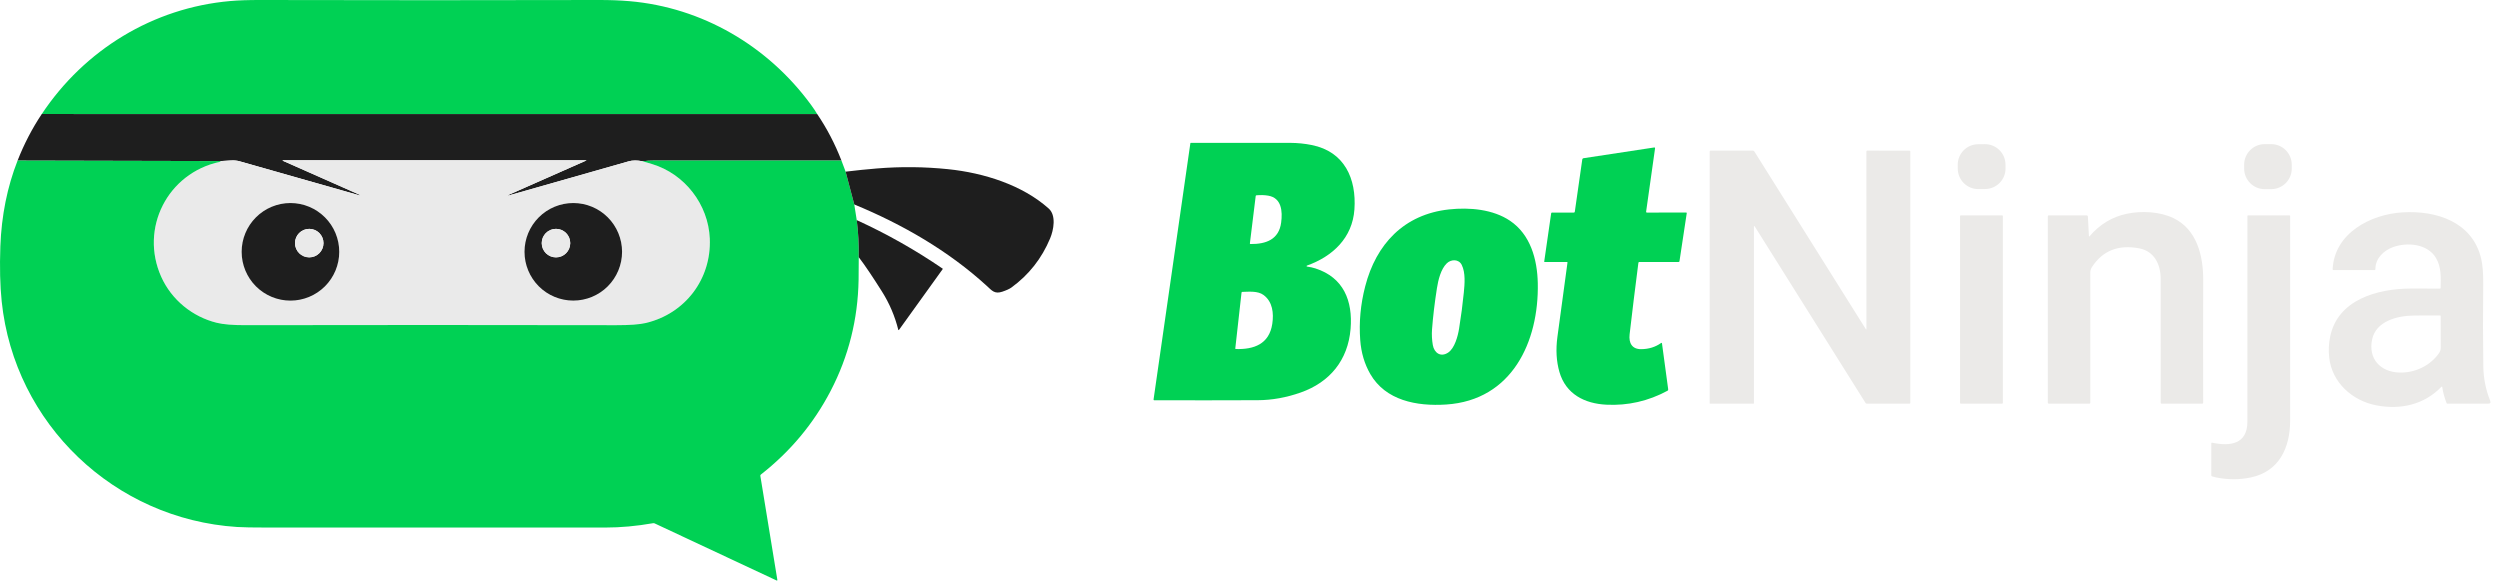
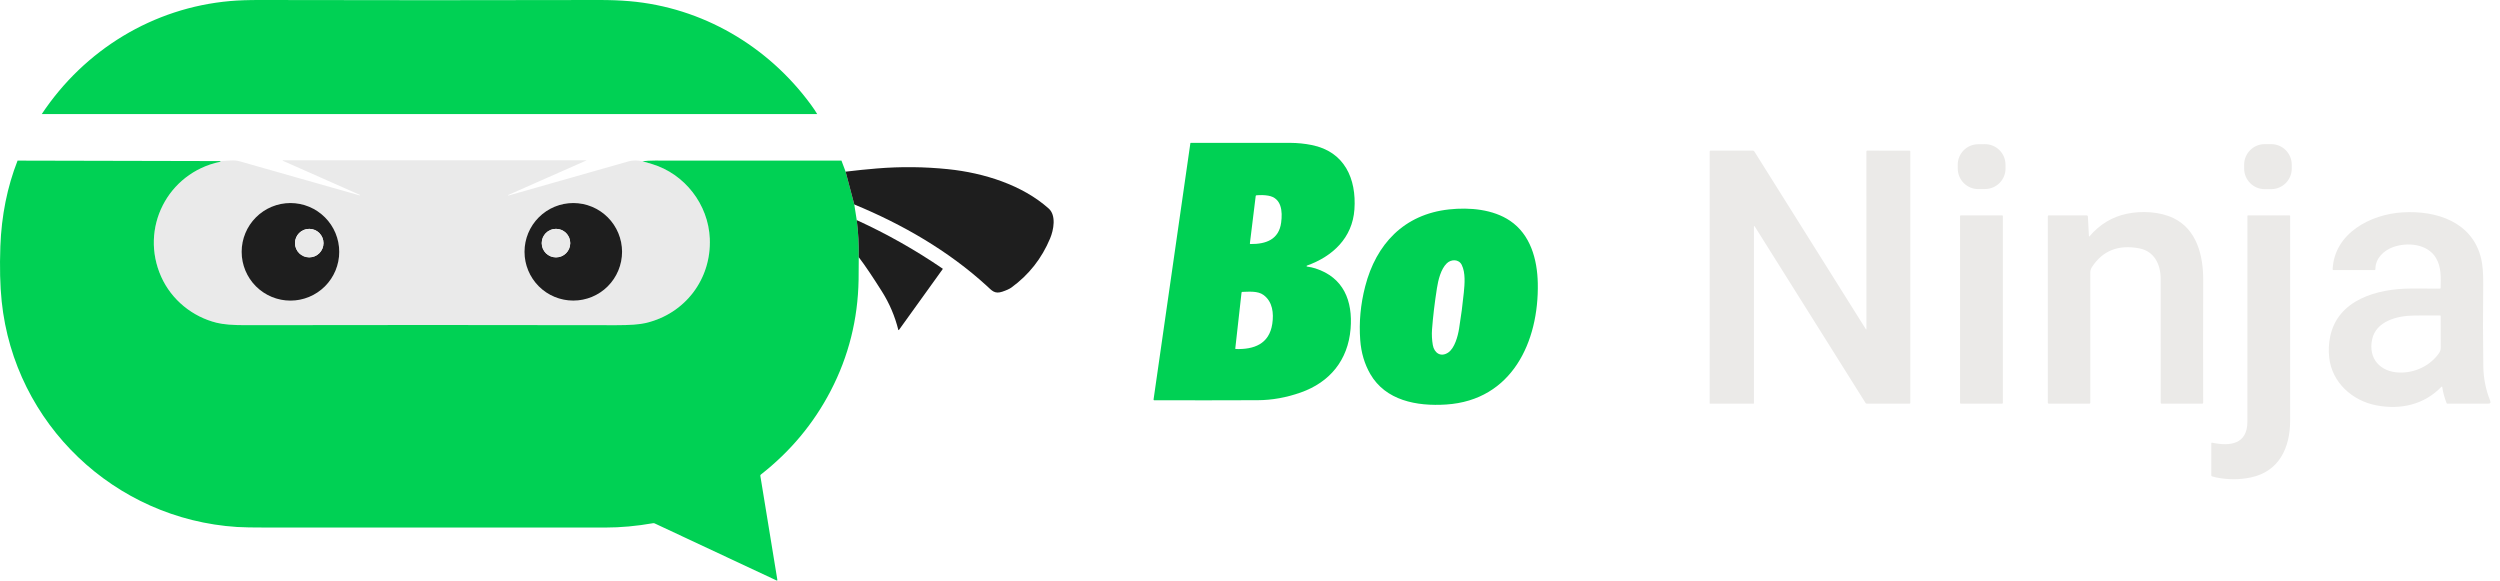
<svg xmlns="http://www.w3.org/2000/svg" width="155" height="36" viewBox="0 0 155 36" fill="none">
  <path d="M50.667 7.073L2.59 7.071C5.247 3.078 9.499 0.485 14.271 0.065C14.778 0.02 15.404 -0.002 16.149 0C23.166 0.017 30.16 0.017 37.133 0C37.817 -0.001 38.446 0.023 39.02 0.072C43.528 0.458 47.609 2.841 50.287 6.504C50.442 6.716 50.569 6.906 50.667 7.073Z" fill="#00D154" />
-   <path d="M2.59 7.07L50.667 7.073C51.273 7.969 51.774 8.93 52.17 9.956C48.318 9.955 44.465 9.955 40.611 9.956C40.309 9.956 40.048 9.97 39.827 9.998C39.506 9.932 39.223 9.933 38.977 10.003C36.494 10.709 34.012 11.415 31.531 12.123C31.519 12.126 31.51 12.122 31.506 12.11V12.109C31.502 12.099 31.505 12.092 31.515 12.088C33.128 11.379 34.74 10.667 36.351 9.951C36.352 9.95 36.353 9.949 36.353 9.948C36.354 9.946 36.354 9.945 36.354 9.944C36.353 9.942 36.353 9.941 36.352 9.94C36.351 9.939 36.349 9.939 36.348 9.938L17.56 9.936C17.495 9.936 17.492 9.949 17.552 9.975C19.132 10.674 20.716 11.376 22.305 12.08C22.315 12.084 22.318 12.092 22.314 12.102C22.31 12.112 22.303 12.117 22.291 12.114C19.808 11.408 17.331 10.704 14.863 10.002C14.693 9.954 14.512 9.936 14.319 9.949C14.106 9.963 13.894 9.975 13.682 9.987L1.089 9.958C1.493 8.927 1.993 7.965 2.59 7.07Z" fill="#1E1E1E" />
  <path d="M81.035 16.527C81.22 16.551 81.392 16.59 81.553 16.641C83.302 17.203 83.879 18.651 83.736 20.389C83.576 22.334 82.445 23.7 80.648 24.334C79.756 24.649 78.866 24.809 77.979 24.812C76.026 24.82 73.89 24.822 71.573 24.817C71.534 24.817 71.517 24.797 71.522 24.759L73.802 8.885C73.805 8.867 73.815 8.857 73.834 8.856C75.928 8.852 77.986 8.853 80.01 8.858C80.453 8.86 80.892 8.905 81.328 8.992C83.363 9.399 84.107 11.082 83.974 12.987C83.851 14.742 82.631 15.898 81.029 16.467C81.022 16.469 81.017 16.474 81.013 16.48C81.009 16.486 81.007 16.493 81.008 16.5C81.009 16.507 81.012 16.513 81.017 16.518C81.021 16.523 81.028 16.526 81.035 16.527ZM78.631 12.131C78.398 12.092 78.154 12.085 77.901 12.109C77.872 12.112 77.856 12.128 77.853 12.157L77.493 15.088C77.49 15.116 77.502 15.129 77.53 15.13C78.488 15.139 79.292 14.855 79.432 13.798C79.525 13.098 79.46 12.271 78.631 12.131ZM76.975 18.139L76.588 21.602C76.587 21.606 76.588 21.611 76.589 21.615C76.591 21.62 76.593 21.624 76.596 21.627C76.599 21.631 76.603 21.634 76.607 21.636C76.611 21.637 76.615 21.639 76.62 21.639C77.734 21.675 78.69 21.338 78.881 20.083C78.981 19.419 78.905 18.705 78.336 18.287C77.981 18.026 77.433 18.088 77.022 18.097C77.01 18.097 76.999 18.101 76.991 18.109C76.982 18.117 76.977 18.128 76.975 18.139Z" fill="#00D154" />
  <path d="M123.055 8.938L122.638 8.942C121.935 8.95 121.372 9.525 121.379 10.228L121.382 10.465C121.389 11.168 121.965 11.731 122.667 11.724L123.084 11.72C123.787 11.712 124.351 11.137 124.343 10.434L124.341 10.197C124.334 9.494 123.758 8.931 123.055 8.938Z" fill="#EBEAE8" />
  <path d="M140.81 8.936L140.411 8.936C139.706 8.937 139.136 9.509 139.137 10.214L139.138 10.454C139.139 11.159 139.711 11.729 140.415 11.728L140.815 11.727C141.52 11.726 142.09 11.154 142.089 10.449L142.088 10.209C142.087 9.504 141.515 8.934 140.81 8.936Z" fill="#EBEAE8" />
-   <path d="M102.107 13.18L104.543 13.177C104.548 13.177 104.553 13.178 104.557 13.18C104.562 13.182 104.566 13.185 104.569 13.189C104.572 13.193 104.575 13.197 104.576 13.202C104.578 13.207 104.578 13.212 104.578 13.217L104.127 16.199C104.125 16.211 104.119 16.222 104.109 16.23C104.1 16.238 104.089 16.242 104.076 16.242H101.65C101.608 16.242 101.584 16.263 101.579 16.305C101.375 17.885 101.194 19.359 101.036 20.727C100.973 21.266 101.186 21.654 101.754 21.648C102.22 21.644 102.629 21.519 102.98 21.271C103.017 21.245 103.038 21.255 103.044 21.299L103.428 24.139C103.434 24.179 103.419 24.208 103.384 24.227C102.194 24.869 100.931 25.157 99.596 25.091C98.24 25.025 97.08 24.431 96.684 23.061C96.495 22.405 96.453 21.683 96.559 20.893C96.755 19.423 96.963 17.886 97.184 16.28C97.184 16.276 97.184 16.271 97.183 16.267C97.181 16.262 97.179 16.258 97.176 16.255C97.173 16.251 97.169 16.248 97.165 16.246C97.16 16.244 97.156 16.243 97.151 16.244L95.763 16.242C95.76 16.243 95.757 16.242 95.754 16.241C95.751 16.239 95.748 16.237 95.746 16.235C95.744 16.233 95.743 16.23 95.742 16.227C95.741 16.223 95.74 16.22 95.741 16.217L96.172 13.227C96.177 13.195 96.195 13.179 96.227 13.179L97.577 13.18C97.613 13.18 97.633 13.163 97.638 13.128L98.102 9.88C98.105 9.862 98.113 9.846 98.125 9.834C98.138 9.821 98.154 9.813 98.172 9.81L102.548 9.145C102.599 9.137 102.62 9.158 102.612 9.208L102.059 13.125C102.054 13.162 102.07 13.18 102.107 13.18Z" fill="#00D154" />
  <path d="M115.718 20.379L115.717 9.387C115.717 9.355 115.733 9.339 115.766 9.339L118.377 9.34C118.418 9.34 118.439 9.361 118.439 9.402V24.968C118.439 25.008 118.419 25.028 118.379 25.028L115.745 25.027C115.71 25.027 115.683 25.012 115.664 24.983L108.789 14.031C108.786 14.026 108.782 14.023 108.777 14.021C108.772 14.019 108.767 14.019 108.762 14.021C108.757 14.022 108.752 14.025 108.749 14.029C108.746 14.034 108.744 14.039 108.744 14.044V24.995C108.744 25.017 108.733 25.028 108.712 25.028H106.022C106.016 25.028 106.01 25.026 106.006 25.022C106.002 25.017 106 25.012 106 25.006L106.001 9.389C106.001 9.375 106.007 9.361 106.016 9.351C106.026 9.342 106.04 9.336 106.054 9.336L108.683 9.339C108.7 9.339 108.716 9.343 108.73 9.351C108.744 9.358 108.756 9.37 108.765 9.383L115.672 20.393C115.703 20.441 115.718 20.437 115.718 20.379Z" fill="#EBEAE8" />
  <path d="M39.827 9.998C40.026 10.053 40.222 10.11 40.416 10.168C42.459 10.781 43.918 12.68 44.007 14.791C44.113 17.301 42.481 19.449 40.039 20.026C39.652 20.117 39.038 20.163 38.199 20.161C30.447 20.147 22.779 20.146 15.197 20.16C14.432 20.162 13.849 20.113 13.448 20.015C11.936 19.646 10.638 18.591 9.998 17.167C8.649 14.166 10.378 10.732 13.63 10.034C13.652 10.03 13.669 10.014 13.682 9.987C13.894 9.975 14.106 9.963 14.319 9.949C14.512 9.936 14.693 9.954 14.863 10.002C17.331 10.704 19.808 11.408 22.291 12.114C22.303 12.116 22.31 12.112 22.314 12.102C22.318 12.091 22.315 12.084 22.305 12.08C20.716 11.376 19.132 10.674 17.552 9.975C17.492 9.949 17.495 9.936 17.56 9.936L36.348 9.938C36.349 9.939 36.351 9.939 36.352 9.94C36.353 9.941 36.353 9.942 36.354 9.944C36.354 9.945 36.354 9.946 36.353 9.948C36.353 9.949 36.352 9.95 36.351 9.951C34.74 10.667 33.128 11.379 31.515 12.087C31.505 12.092 31.502 12.099 31.506 12.109V12.11C31.51 12.121 31.519 12.126 31.531 12.122C34.012 11.415 36.494 10.708 38.977 10.003C39.223 9.933 39.506 9.932 39.827 9.998ZM21.033 15.614C21.033 14.812 20.714 14.042 20.147 13.475C19.579 12.907 18.81 12.589 18.008 12.589C17.205 12.589 16.436 12.907 15.868 13.475C15.301 14.042 14.982 14.812 14.982 15.614C14.982 16.416 15.301 17.186 15.868 17.753C16.436 18.321 17.205 18.64 18.008 18.64C18.81 18.64 19.579 18.321 20.147 17.753C20.714 17.186 21.033 16.416 21.033 15.614ZM38.568 15.613C38.568 14.811 38.249 14.042 37.682 13.475C37.115 12.907 36.346 12.589 35.543 12.589C34.741 12.589 33.972 12.907 33.405 13.475C32.838 14.042 32.519 14.811 32.519 15.613C32.519 16.415 32.838 17.185 33.405 17.752C33.972 18.319 34.741 18.638 35.543 18.638C36.346 18.638 37.115 18.319 37.682 17.752C38.249 17.185 38.568 16.415 38.568 15.613Z" fill="#EAEAEA" />
  <path d="M13.682 9.987C13.669 10.014 13.652 10.03 13.63 10.034C10.378 10.731 8.649 14.166 9.998 17.167C10.638 18.591 11.936 19.646 13.448 20.015C13.849 20.113 14.432 20.162 15.197 20.16C22.779 20.146 30.447 20.147 38.199 20.161C39.038 20.163 39.652 20.117 40.039 20.026C42.481 19.449 44.113 17.301 44.007 14.791C43.918 12.68 42.459 10.781 40.416 10.168C40.222 10.11 40.026 10.053 39.827 9.998C40.048 9.97 40.309 9.955 40.611 9.955C44.465 9.955 48.318 9.955 52.17 9.956L52.428 10.643L52.965 12.676L53.118 13.648C53.215 14.414 53.257 15.179 53.243 15.946C53.245 16.411 53.241 16.876 53.233 17.34C53.191 19.797 52.613 22.095 51.501 24.233C50.446 26.261 49.003 27.991 47.172 29.424C47.146 29.445 47.136 29.471 47.141 29.503L48.194 35.941C48.202 35.992 48.184 36.006 48.138 35.985L40.587 32.45C40.557 32.437 40.526 32.433 40.494 32.438C39.47 32.618 38.483 32.708 37.531 32.708C30.551 32.709 23.571 32.709 16.591 32.708C15.69 32.708 15.059 32.697 14.698 32.673C7.103 32.185 0.897 26.286 0.105 18.69C0.003 17.704 -0.025 16.565 0.022 15.271C0.093 13.363 0.449 11.592 1.089 9.958L13.682 9.987Z" fill="#00D154" />
  <path d="M52.965 12.676L52.428 10.643C53.085 10.563 53.733 10.497 54.373 10.444C55.844 10.323 57.313 10.338 58.779 10.489C61.006 10.718 63.386 11.471 65.019 12.929C65.498 13.355 65.327 14.257 65.108 14.78C64.588 16.026 63.787 17.043 62.706 17.828C62.59 17.912 62.402 17.998 62.139 18.086C61.658 18.247 61.493 18.009 61.182 17.726C58.805 15.553 55.948 13.906 52.965 12.676Z" fill="#1E1E1E" />
  <path d="M21.033 15.614C21.033 16.416 20.714 17.186 20.147 17.753C19.579 18.32 18.81 18.639 18.007 18.639C17.205 18.639 16.436 18.32 15.868 17.753C15.301 17.186 14.982 16.416 14.982 15.614C14.982 14.811 15.301 14.042 15.868 13.475C16.436 12.907 17.205 12.588 18.007 12.588C18.81 12.588 19.579 12.907 20.147 13.475C20.714 14.042 21.033 14.811 21.033 15.614ZM20.056 15.073C20.056 14.839 19.963 14.614 19.797 14.448C19.632 14.283 19.407 14.19 19.173 14.19C18.939 14.19 18.714 14.283 18.548 14.448C18.383 14.614 18.29 14.839 18.29 15.073C18.29 15.307 18.383 15.532 18.548 15.697C18.714 15.863 18.939 15.956 19.173 15.956C19.407 15.956 19.632 15.863 19.797 15.697C19.963 15.532 20.056 15.307 20.056 15.073Z" fill="#1E1E1E" />
  <path d="M38.568 15.613C38.568 16.415 38.249 17.184 37.682 17.752C37.115 18.319 36.346 18.637 35.544 18.637C34.741 18.637 33.972 18.319 33.405 17.752C32.838 17.184 32.519 16.415 32.519 15.613C32.519 14.811 32.838 14.041 33.405 13.474C33.972 12.907 34.741 12.588 35.544 12.588C36.346 12.588 37.115 12.907 37.682 13.474C38.249 14.041 38.568 14.811 38.568 15.613ZM35.355 15.073C35.355 14.838 35.262 14.614 35.096 14.448C34.93 14.282 34.705 14.189 34.471 14.189C34.355 14.189 34.24 14.212 34.133 14.256C34.025 14.3 33.928 14.366 33.846 14.448C33.764 14.53 33.699 14.627 33.654 14.735C33.61 14.842 33.587 14.957 33.587 15.073C33.587 15.307 33.68 15.532 33.846 15.698C34.012 15.864 34.236 15.957 34.471 15.957C34.705 15.957 34.93 15.864 35.096 15.698C35.262 15.532 35.355 15.307 35.355 15.073Z" fill="#1E1E1E" />
  <path d="M93.621 13.687C94.883 14.538 95.312 16.062 95.343 17.564C95.417 21.179 93.748 24.813 89.666 25.08C87.829 25.201 85.904 24.829 84.957 23.188C84.6 22.569 84.392 21.867 84.334 21.083C84.251 19.98 84.354 18.869 84.643 17.751C85.318 15.137 87.047 13.287 89.839 12.984C91.129 12.843 92.578 12.982 93.621 13.687ZM89.783 21.862C90.191 21.593 90.388 20.839 90.462 20.381C90.587 19.607 90.686 18.859 90.757 18.137C90.81 17.601 90.869 16.909 90.628 16.424C90.444 16.054 89.969 16.065 89.701 16.326C89.327 16.689 89.17 17.364 89.091 17.861C88.947 18.775 88.846 19.629 88.786 20.421C88.762 20.747 88.779 21.072 88.835 21.396C88.921 21.88 89.323 22.166 89.783 21.862Z" fill="#00D154" />
  <path d="M129.551 14.65C130.184 13.909 130.955 13.444 131.864 13.253C132.776 13.061 133.918 13.116 134.763 13.528C136.205 14.229 136.604 15.851 136.599 17.363C136.591 19.96 136.59 22.492 136.597 24.96C136.597 25.005 136.575 25.028 136.53 25.028H134.017C133.982 25.028 133.964 25.01 133.964 24.975C133.967 22.49 133.966 19.926 133.962 17.283C133.96 16.406 133.576 15.577 132.633 15.398C131.341 15.152 130.364 15.539 129.702 16.557C129.633 16.664 129.598 16.776 129.598 16.893C129.598 19.574 129.598 22.265 129.598 24.967C129.598 25.008 129.578 25.028 129.537 25.028H127.025C127.009 25.028 126.994 25.021 126.982 25.01C126.971 24.999 126.965 24.983 126.965 24.967V13.412C126.965 13.373 126.984 13.354 127.023 13.354L129.371 13.353C129.391 13.353 129.411 13.361 129.426 13.375C129.44 13.389 129.449 13.409 129.45 13.429L129.513 14.637C129.515 14.674 129.527 14.678 129.551 14.65Z" fill="#EBEAE8" />
  <path d="M151.368 23.98C150.302 25.089 148.841 25.422 147.331 25.131C145.848 24.846 144.581 23.723 144.411 22.168C144.362 21.728 144.382 21.296 144.47 20.871C144.944 18.575 147.387 17.903 149.45 17.89C150.107 17.887 150.718 17.887 151.282 17.892C151.292 17.892 151.301 17.888 151.308 17.882C151.315 17.875 151.319 17.866 151.319 17.856C151.33 17.198 151.372 16.563 151.026 15.987C150.499 15.107 149.246 15.009 148.379 15.317C147.79 15.526 147.268 16.026 147.277 16.68C147.278 16.723 147.256 16.745 147.213 16.745H144.676C144.639 16.745 144.621 16.726 144.623 16.689C144.735 14.45 146.977 13.288 148.952 13.167C151.065 13.037 153.28 13.76 153.827 16.014C153.924 16.411 153.968 16.956 153.96 17.65C153.94 19.39 153.942 21.079 153.966 22.718C153.976 23.451 154.117 24.159 154.389 24.842C154.439 24.966 154.397 25.028 154.263 25.028L151.734 25.027C151.724 25.027 151.715 25.024 151.707 25.019C151.699 25.013 151.692 25.005 151.689 24.996C151.559 24.666 151.469 24.333 151.419 23.996C151.418 23.991 151.416 23.986 151.412 23.982C151.408 23.977 151.404 23.974 151.399 23.973C151.393 23.971 151.388 23.971 151.382 23.972C151.377 23.973 151.372 23.976 151.368 23.98ZM149.647 19.564C148.615 19.577 147.317 19.914 147.074 21.034C146.815 22.234 147.573 23.057 148.749 23.098C149.705 23.131 150.665 22.691 151.223 21.889C151.292 21.789 151.326 21.678 151.326 21.557C151.321 20.86 151.32 20.207 151.322 19.597C151.322 19.572 151.31 19.559 151.285 19.559C150.727 19.555 150.181 19.556 149.647 19.564Z" fill="#EBEAE8" />
  <path d="M124.131 13.353H121.569C121.544 13.353 121.523 13.374 121.523 13.399V24.98C121.523 25.006 121.544 25.027 121.569 25.027H124.131C124.157 25.027 124.178 25.006 124.178 24.98V13.399C124.178 13.374 124.157 13.353 124.131 13.353Z" fill="#EBEAE8" />
  <path d="M139.559 29.6C138.856 29.749 138.135 29.749 137.394 29.6C137.311 29.583 137.229 29.561 137.149 29.535C137.116 29.524 137.1 29.502 137.1 29.467V27.503C137.1 27.458 137.122 27.44 137.166 27.449C138.266 27.68 139.339 27.546 139.339 26.142C139.337 22.133 139.338 17.882 139.34 13.39C139.34 13.38 139.343 13.371 139.35 13.364C139.357 13.357 139.367 13.353 139.377 13.353H141.949C141.954 13.353 141.959 13.354 141.964 13.356C141.969 13.358 141.974 13.361 141.977 13.364C141.981 13.368 141.984 13.372 141.986 13.377C141.988 13.382 141.989 13.387 141.989 13.392C141.991 17.615 141.991 21.845 141.989 26.081C141.988 27.763 141.303 29.23 139.559 29.6Z" fill="#EBEAE8" />
  <path d="M53.118 13.648C54.977 14.496 56.752 15.498 58.443 16.655C58.446 16.657 58.447 16.659 58.449 16.661C58.45 16.663 58.451 16.666 58.452 16.668C58.452 16.671 58.452 16.673 58.451 16.676C58.451 16.678 58.45 16.681 58.448 16.683L55.735 20.456C55.733 20.459 55.729 20.462 55.725 20.464C55.721 20.465 55.716 20.466 55.712 20.465C55.707 20.464 55.703 20.462 55.7 20.459C55.697 20.456 55.695 20.452 55.694 20.447C55.484 19.605 55.148 18.814 54.682 18.076C54.096 17.145 53.617 16.435 53.243 15.946C53.257 15.18 53.215 14.414 53.118 13.648Z" fill="#1E1E1E" />
  <path d="M19.173 15.956C19.661 15.956 20.056 15.561 20.056 15.073C20.056 14.585 19.661 14.19 19.173 14.19C18.685 14.19 18.29 14.585 18.29 15.073C18.29 15.561 18.685 15.956 19.173 15.956Z" fill="#EAEAEA" />
  <path d="M34.471 15.957C34.959 15.957 35.355 15.561 35.355 15.073C35.355 14.585 34.959 14.189 34.471 14.189C33.983 14.189 33.587 14.585 33.587 15.073C33.587 15.561 33.983 15.957 34.471 15.957Z" fill="#EAEAEA" />
</svg>